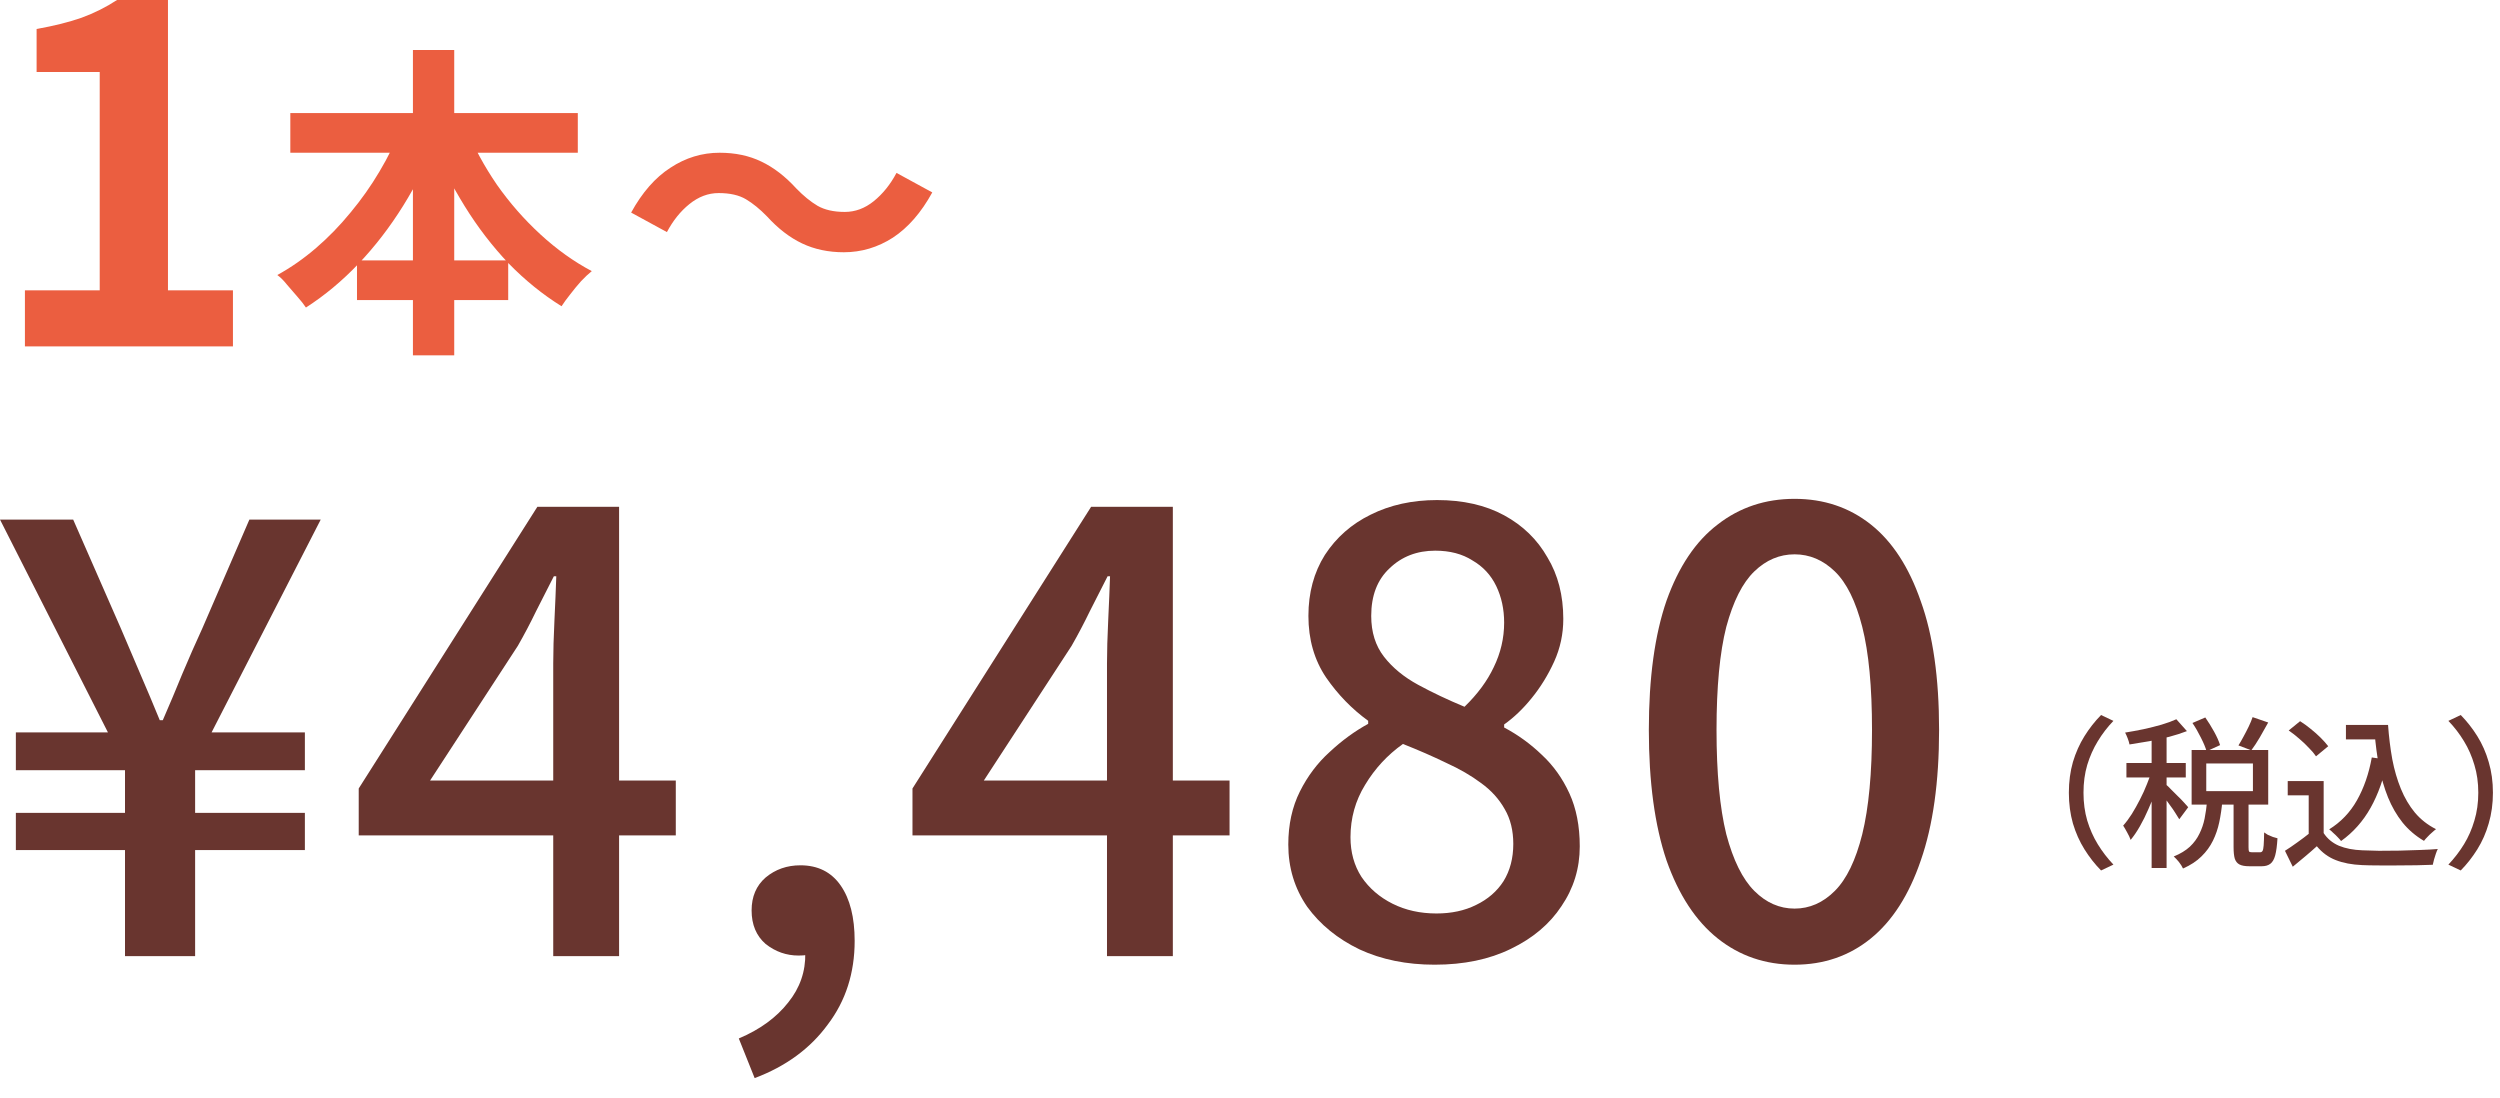
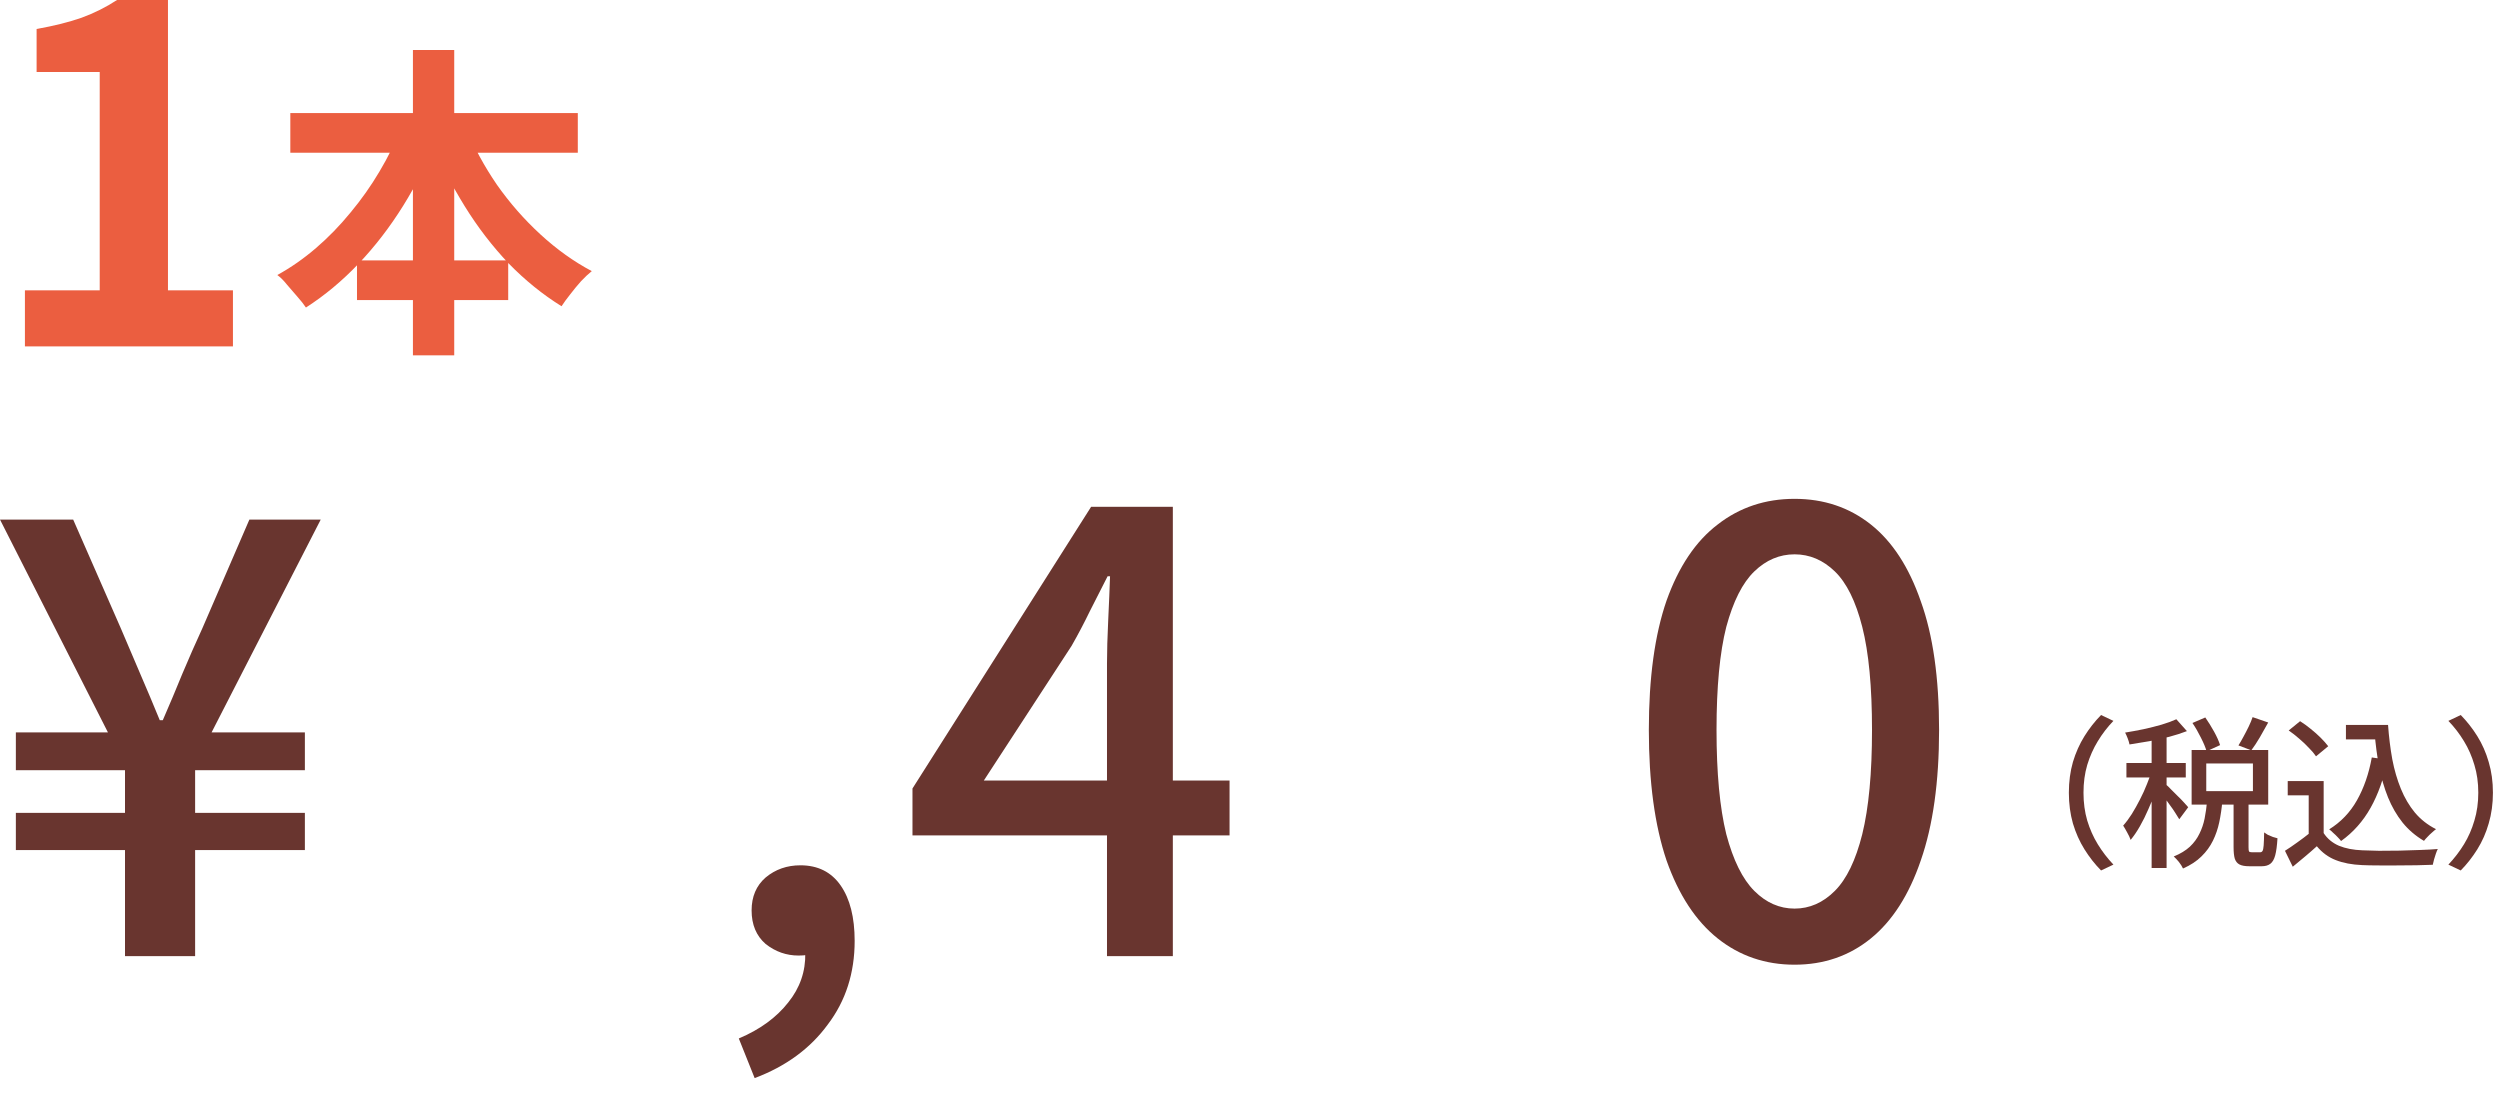
<svg xmlns="http://www.w3.org/2000/svg" width="123" height="54" viewBox="0 0 123 54" fill="none">
  <path d="M1.226 17.043V14.283H4.906V3.542H1.801V1.426C2.66 1.273 3.396 1.089 4.009 0.874C4.638 0.644 5.22 0.353 5.757 0H8.264V14.283H11.461V17.043H1.226Z" fill="#EB5E40" />
-   <path d="M37.74 10.651C37.388 10.288 37.041 10.006 36.7 9.803C36.359 9.6 35.911 9.499 35.356 9.499C34.844 9.499 34.364 9.68 33.916 10.043C33.479 10.395 33.111 10.854 32.812 11.419L31.052 10.459C31.596 9.467 32.241 8.731 32.988 8.251C33.735 7.76 34.54 7.515 35.404 7.515C36.172 7.515 36.855 7.659 37.452 7.947C38.06 8.235 38.636 8.678 39.18 9.275C39.532 9.638 39.879 9.92 40.22 10.123C40.572 10.326 41.02 10.427 41.564 10.427C42.076 10.427 42.551 10.251 42.988 9.899C43.436 9.536 43.809 9.072 44.108 8.507L45.868 9.467C45.324 10.459 44.679 11.2 43.932 11.691C43.185 12.171 42.38 12.411 41.516 12.411C40.759 12.411 40.076 12.267 39.468 11.979C38.86 11.691 38.284 11.248 37.74 10.651Z" fill="#EB5E40" />
  <path d="M14.284 5.563H28.428V7.515H14.284V5.563ZM17.564 12.811H25.004V14.763H17.564V12.811ZM20.316 2.459H22.348V17.483H20.316V2.459ZM19.74 6.267L21.5 6.827C21.041 7.979 20.487 9.078 19.836 10.123C19.185 11.168 18.455 12.118 17.644 12.971C16.844 13.814 15.98 14.534 15.052 15.131C14.945 14.971 14.807 14.795 14.636 14.603C14.465 14.4 14.295 14.203 14.124 14.011C13.964 13.808 13.804 13.648 13.644 13.531C14.305 13.168 14.94 12.726 15.548 12.203C16.156 11.68 16.721 11.099 17.244 10.459C17.777 9.819 18.252 9.147 18.668 8.443C19.095 7.728 19.452 7.003 19.74 6.267ZM22.94 6.315C23.324 7.254 23.825 8.176 24.444 9.083C25.073 9.979 25.788 10.795 26.588 11.531C27.388 12.267 28.231 12.87 29.116 13.339C28.956 13.467 28.78 13.632 28.588 13.835C28.407 14.038 28.231 14.251 28.06 14.475C27.889 14.688 27.745 14.886 27.628 15.067C26.7 14.491 25.831 13.787 25.02 12.955C24.22 12.112 23.5 11.174 22.86 10.139C22.22 9.104 21.665 8.022 21.196 6.891L22.94 6.315Z" fill="#EB5E40" />
  <path d="M88.293 47.463C86.853 47.463 85.593 47.033 84.513 46.173C83.433 45.313 82.593 44.033 81.993 42.333C81.413 40.613 81.123 38.473 81.123 35.913C81.123 33.353 81.413 31.233 81.993 29.553C82.593 27.873 83.433 26.623 84.513 25.803C85.593 24.963 86.853 24.543 88.293 24.543C89.733 24.543 90.983 24.963 92.043 25.803C93.103 26.643 93.923 27.903 94.503 29.583C95.103 31.243 95.403 33.353 95.403 35.913C95.403 38.473 95.103 40.613 94.503 42.333C93.923 44.033 93.103 45.313 92.043 46.173C90.983 47.033 89.733 47.463 88.293 47.463ZM88.293 44.703C89.033 44.703 89.693 44.413 90.273 43.833C90.853 43.253 91.303 42.323 91.623 41.043C91.943 39.743 92.103 38.033 92.103 35.913C92.103 33.793 91.943 32.103 91.623 30.843C91.303 29.583 90.853 28.673 90.273 28.113C89.693 27.553 89.033 27.273 88.293 27.273C87.553 27.273 86.893 27.553 86.313 28.113C85.733 28.673 85.273 29.583 84.933 30.843C84.613 32.103 84.453 33.793 84.453 35.913C84.453 38.033 84.613 39.743 84.933 41.043C85.273 42.323 85.733 43.253 86.313 43.833C86.893 44.413 87.553 44.703 88.293 44.703Z" fill="#69352F" />
-   <path d="M70.584 47.463C69.204 47.463 67.974 47.213 66.894 46.713C65.814 46.193 64.954 45.493 64.314 44.613C63.694 43.713 63.384 42.693 63.384 41.553C63.384 40.573 63.574 39.703 63.954 38.943C64.334 38.183 64.824 37.533 65.424 36.993C66.024 36.433 66.654 35.973 67.314 35.613V35.463C66.514 34.883 65.824 34.173 65.244 33.333C64.664 32.473 64.374 31.463 64.374 30.303C64.374 29.163 64.644 28.163 65.184 27.303C65.744 26.443 66.494 25.783 67.434 25.323C68.394 24.843 69.484 24.603 70.704 24.603C71.984 24.603 73.084 24.853 74.004 25.353C74.924 25.853 75.634 26.543 76.134 27.423C76.654 28.283 76.914 29.293 76.914 30.453C76.914 31.193 76.764 31.893 76.464 32.553C76.164 33.213 75.794 33.813 75.354 34.353C74.934 34.873 74.484 35.303 74.004 35.643V35.793C74.684 36.153 75.304 36.603 75.864 37.143C76.424 37.663 76.874 38.293 77.214 39.033C77.554 39.773 77.724 40.643 77.724 41.643C77.724 42.723 77.424 43.703 76.824 44.583C76.244 45.463 75.414 46.163 74.334 46.683C73.274 47.203 72.024 47.463 70.584 47.463ZM72.054 34.773C72.694 34.153 73.174 33.503 73.494 32.823C73.834 32.123 74.004 31.393 74.004 30.633C74.004 29.973 73.874 29.373 73.614 28.833C73.354 28.293 72.964 27.873 72.444 27.573C71.944 27.253 71.334 27.093 70.614 27.093C69.714 27.093 68.964 27.383 68.364 27.963C67.764 28.523 67.464 29.303 67.464 30.303C67.464 31.103 67.674 31.773 68.094 32.313C68.514 32.853 69.074 33.313 69.774 33.693C70.474 34.073 71.234 34.433 72.054 34.773ZM70.674 44.943C71.414 44.943 72.064 44.803 72.624 44.523C73.204 44.243 73.654 43.853 73.974 43.353C74.294 42.833 74.454 42.223 74.454 41.523C74.454 40.863 74.314 40.293 74.034 39.813C73.754 39.313 73.364 38.883 72.864 38.523C72.384 38.163 71.814 37.833 71.154 37.533C70.494 37.213 69.784 36.903 69.024 36.603C68.264 37.143 67.644 37.813 67.164 38.613C66.684 39.393 66.444 40.253 66.444 41.193C66.444 41.933 66.624 42.583 66.984 43.143C67.364 43.703 67.874 44.143 68.514 44.463C69.154 44.783 69.874 44.943 70.674 44.943Z" fill="#69352F" />
  <path d="M54.464 47.043V32.643C54.464 32.043 54.484 31.333 54.524 30.513C54.564 29.673 54.594 28.953 54.614 28.353H54.494C54.214 28.913 53.924 29.483 53.624 30.063C53.344 30.643 53.044 31.213 52.724 31.773L48.404 38.403H60.494V41.103H44.894V38.793L53.684 24.933H57.704V47.043H54.464Z" fill="#69352F" />
  <path d="M37.129 53.043L36.349 51.093C37.389 50.653 38.199 50.063 38.779 49.323C39.359 48.603 39.639 47.793 39.619 46.893L39.379 44.133L40.819 46.413C40.619 46.633 40.389 46.793 40.129 46.893C39.869 46.973 39.589 47.013 39.289 47.013C38.689 47.013 38.149 46.823 37.669 46.443C37.209 46.043 36.979 45.493 36.979 44.793C36.979 44.113 37.209 43.573 37.669 43.173C38.149 42.773 38.719 42.573 39.379 42.573C40.239 42.573 40.899 42.903 41.359 43.563C41.819 44.223 42.049 45.133 42.049 46.293C42.049 47.873 41.609 49.243 40.729 50.403C39.869 51.583 38.669 52.463 37.129 53.043Z" fill="#69352F" />
-   <path d="M27.219 47.043V32.643C27.219 32.043 27.239 31.333 27.279 30.513C27.319 29.673 27.349 28.953 27.369 28.353H27.249C26.969 28.913 26.679 29.483 26.379 30.063C26.099 30.643 25.799 31.213 25.479 31.773L21.159 38.403H33.249V41.103H17.649V38.793L26.439 24.933H30.459V47.043H27.219Z" fill="#69352F" />
  <path d="M6.15 47.043V41.823H0.78V39.993H6.15V37.893H0.78V36.033H5.31L0 25.563H3.6L5.94 30.903C6.26 31.643 6.58 32.393 6.9 33.153C7.22 33.893 7.54 34.653 7.86 35.433H8.01C8.35 34.653 8.67 33.893 8.97 33.153C9.29 32.393 9.62 31.643 9.96 30.903L12.27 25.563H15.78L10.41 36.033H15V37.893H9.6V39.993H15V41.823H9.6V47.043H6.15Z" fill="#69352F" />
  <path d="M122.652 39.003C122.652 39.542 122.583 40.046 122.444 40.515C122.311 40.979 122.124 41.403 121.884 41.787C121.644 42.171 121.372 42.518 121.068 42.827L120.46 42.539C120.753 42.23 121.009 41.896 121.228 41.539C121.447 41.182 121.617 40.792 121.74 40.371C121.868 39.95 121.932 39.494 121.932 39.003C121.932 38.507 121.868 38.051 121.74 37.635C121.617 37.214 121.447 36.824 121.228 36.467C121.009 36.104 120.753 35.771 120.46 35.467L121.068 35.179C121.372 35.488 121.644 35.835 121.884 36.219C122.124 36.603 122.311 37.027 122.444 37.491C122.583 37.955 122.652 38.459 122.652 39.003Z" fill="#69352F" />
  <path d="M115.42 35.667H117.1V36.379H115.42V35.667ZM116.684 35.667H117.492C117.535 36.259 117.604 36.822 117.7 37.355C117.801 37.883 117.943 38.368 118.124 38.811C118.305 39.254 118.535 39.643 118.812 39.979C119.095 40.315 119.441 40.587 119.852 40.795C119.793 40.838 119.727 40.894 119.652 40.963C119.577 41.027 119.505 41.096 119.436 41.171C119.367 41.24 119.308 41.307 119.26 41.371C118.844 41.126 118.492 40.824 118.204 40.467C117.916 40.104 117.679 39.694 117.492 39.235C117.305 38.771 117.159 38.27 117.052 37.731C116.951 37.192 116.876 36.622 116.828 36.019H116.684V35.667ZM116.692 37.267L117.468 37.379C117.287 38.286 117.009 39.072 116.636 39.739C116.263 40.406 115.777 40.952 115.18 41.379C115.143 41.326 115.089 41.264 115.02 41.195C114.951 41.12 114.876 41.048 114.796 40.979C114.721 40.904 114.655 40.846 114.596 40.803C115.172 40.446 115.628 39.968 115.964 39.371C116.305 38.768 116.548 38.067 116.692 37.267ZM114.324 38.427V41.315H113.588V39.131H112.556V38.427H114.324ZM114.324 40.987C114.505 41.264 114.756 41.472 115.076 41.611C115.401 41.744 115.785 41.819 116.228 41.835C116.457 41.846 116.729 41.854 117.044 41.859C117.359 41.859 117.692 41.856 118.044 41.851C118.396 41.84 118.737 41.83 119.068 41.819C119.399 41.808 119.689 41.792 119.94 41.771C119.908 41.83 119.876 41.907 119.844 42.003C119.812 42.094 119.783 42.187 119.756 42.283C119.729 42.379 119.708 42.467 119.692 42.547C119.463 42.558 119.196 42.566 118.892 42.571C118.593 42.576 118.281 42.579 117.956 42.579C117.636 42.584 117.324 42.584 117.02 42.579C116.716 42.579 116.449 42.574 116.22 42.563C115.713 42.542 115.279 42.459 114.916 42.315C114.559 42.176 114.249 41.95 113.988 41.635C113.807 41.8 113.617 41.966 113.42 42.131C113.228 42.296 113.023 42.467 112.804 42.643L112.42 41.859C112.607 41.742 112.807 41.606 113.02 41.451C113.239 41.296 113.444 41.142 113.636 40.987H114.324ZM112.604 35.939L113.164 35.483C113.335 35.59 113.508 35.715 113.684 35.859C113.865 36.003 114.031 36.15 114.18 36.299C114.329 36.448 114.452 36.587 114.548 36.715L113.948 37.211C113.863 37.083 113.745 36.944 113.596 36.795C113.452 36.64 113.292 36.488 113.116 36.339C112.945 36.19 112.775 36.056 112.604 35.939Z" fill="#69352F" />
  <path d="M107.868 35.571L108.5 35.299C108.649 35.512 108.793 35.744 108.932 35.995C109.071 36.246 109.169 36.467 109.228 36.659L108.564 36.963C108.511 36.776 108.417 36.552 108.284 36.291C108.156 36.03 108.017 35.79 107.868 35.571ZM110.828 35.283L111.596 35.547C111.463 35.792 111.324 36.038 111.18 36.283C111.036 36.528 110.897 36.739 110.764 36.915L110.132 36.675C110.212 36.547 110.295 36.403 110.38 36.243C110.471 36.078 110.556 35.912 110.636 35.747C110.716 35.582 110.78 35.427 110.828 35.283ZM108.588 39.419H109.34C109.308 39.776 109.257 40.12 109.188 40.451C109.119 40.776 109.015 41.08 108.876 41.363C108.737 41.646 108.551 41.902 108.316 42.131C108.081 42.366 107.777 42.566 107.404 42.731C107.361 42.635 107.295 42.528 107.204 42.411C107.113 42.299 107.028 42.208 106.948 42.139C107.273 42.006 107.537 41.846 107.74 41.659C107.943 41.467 108.1 41.254 108.212 41.019C108.329 40.784 108.415 40.534 108.468 40.267C108.521 39.995 108.561 39.712 108.588 39.419ZM109.892 39.331H110.628V41.683C110.628 41.795 110.636 41.864 110.652 41.891C110.673 41.918 110.719 41.931 110.788 41.931C110.809 41.931 110.847 41.931 110.9 41.931C110.959 41.931 111.017 41.931 111.076 41.931C111.135 41.931 111.177 41.931 111.204 41.931C111.252 41.931 111.289 41.91 111.316 41.867C111.343 41.824 111.361 41.734 111.372 41.595C111.383 41.451 111.391 41.238 111.396 40.955C111.444 40.992 111.505 41.032 111.58 41.075C111.66 41.112 111.743 41.147 111.828 41.179C111.913 41.206 111.988 41.227 112.052 41.243C112.031 41.606 111.993 41.886 111.94 42.083C111.887 42.28 111.807 42.419 111.7 42.499C111.593 42.579 111.455 42.619 111.284 42.619C111.252 42.619 111.207 42.619 111.148 42.619C111.095 42.619 111.036 42.619 110.972 42.619C110.908 42.619 110.847 42.619 110.788 42.619C110.735 42.619 110.692 42.619 110.66 42.619C110.452 42.619 110.292 42.59 110.18 42.531C110.068 42.472 109.991 42.374 109.948 42.235C109.911 42.102 109.892 41.918 109.892 41.683V39.331ZM108.548 37.563V38.923H110.844V37.563H108.548ZM107.828 36.899H111.596V39.587H107.828V36.899ZM105.86 35.987H106.596V42.707H105.86V35.987ZM104.62 37.539H107.54V38.251H104.62V37.539ZM105.9 37.819L106.356 38.019C106.276 38.302 106.18 38.598 106.068 38.907C105.956 39.211 105.833 39.512 105.7 39.811C105.572 40.11 105.433 40.39 105.284 40.651C105.135 40.912 104.983 41.136 104.828 41.323C104.791 41.216 104.735 41.096 104.66 40.963C104.585 40.824 104.519 40.71 104.46 40.619C104.604 40.459 104.745 40.27 104.884 40.051C105.023 39.827 105.156 39.59 105.284 39.339C105.417 39.083 105.535 38.824 105.636 38.563C105.743 38.302 105.831 38.054 105.9 37.819ZM107.076 35.387L107.596 35.971C107.335 36.072 107.044 36.166 106.724 36.251C106.409 36.331 106.084 36.403 105.748 36.467C105.412 36.526 105.087 36.579 104.772 36.627C104.756 36.542 104.727 36.443 104.684 36.331C104.641 36.219 104.599 36.123 104.556 36.043C104.855 35.995 105.159 35.939 105.468 35.875C105.783 35.806 106.079 35.731 106.356 35.651C106.639 35.566 106.879 35.478 107.076 35.387ZM106.58 38.611C106.628 38.648 106.703 38.72 106.804 38.827C106.905 38.928 107.015 39.038 107.132 39.155C107.255 39.272 107.364 39.384 107.46 39.491C107.556 39.592 107.623 39.667 107.66 39.715L107.22 40.307C107.172 40.222 107.105 40.115 107.02 39.987C106.94 39.859 106.849 39.728 106.748 39.595C106.652 39.456 106.559 39.326 106.468 39.203C106.377 39.08 106.3 38.982 106.236 38.907L106.58 38.611Z" fill="#69352F" />
  <path d="M101.788 39.003C101.788 38.459 101.855 37.955 101.988 37.491C102.127 37.027 102.316 36.603 102.556 36.219C102.796 35.835 103.068 35.488 103.372 35.179L103.98 35.467C103.687 35.771 103.431 36.104 103.212 36.467C102.993 36.824 102.82 37.214 102.692 37.635C102.569 38.051 102.508 38.507 102.508 39.003C102.508 39.494 102.569 39.95 102.692 40.371C102.82 40.792 102.993 41.182 103.212 41.539C103.431 41.896 103.687 42.23 103.98 42.539L103.372 42.827C103.068 42.518 102.796 42.171 102.556 41.787C102.316 41.403 102.127 40.979 101.988 40.515C101.855 40.046 101.788 39.542 101.788 39.003Z" fill="#69352F" />
</svg>